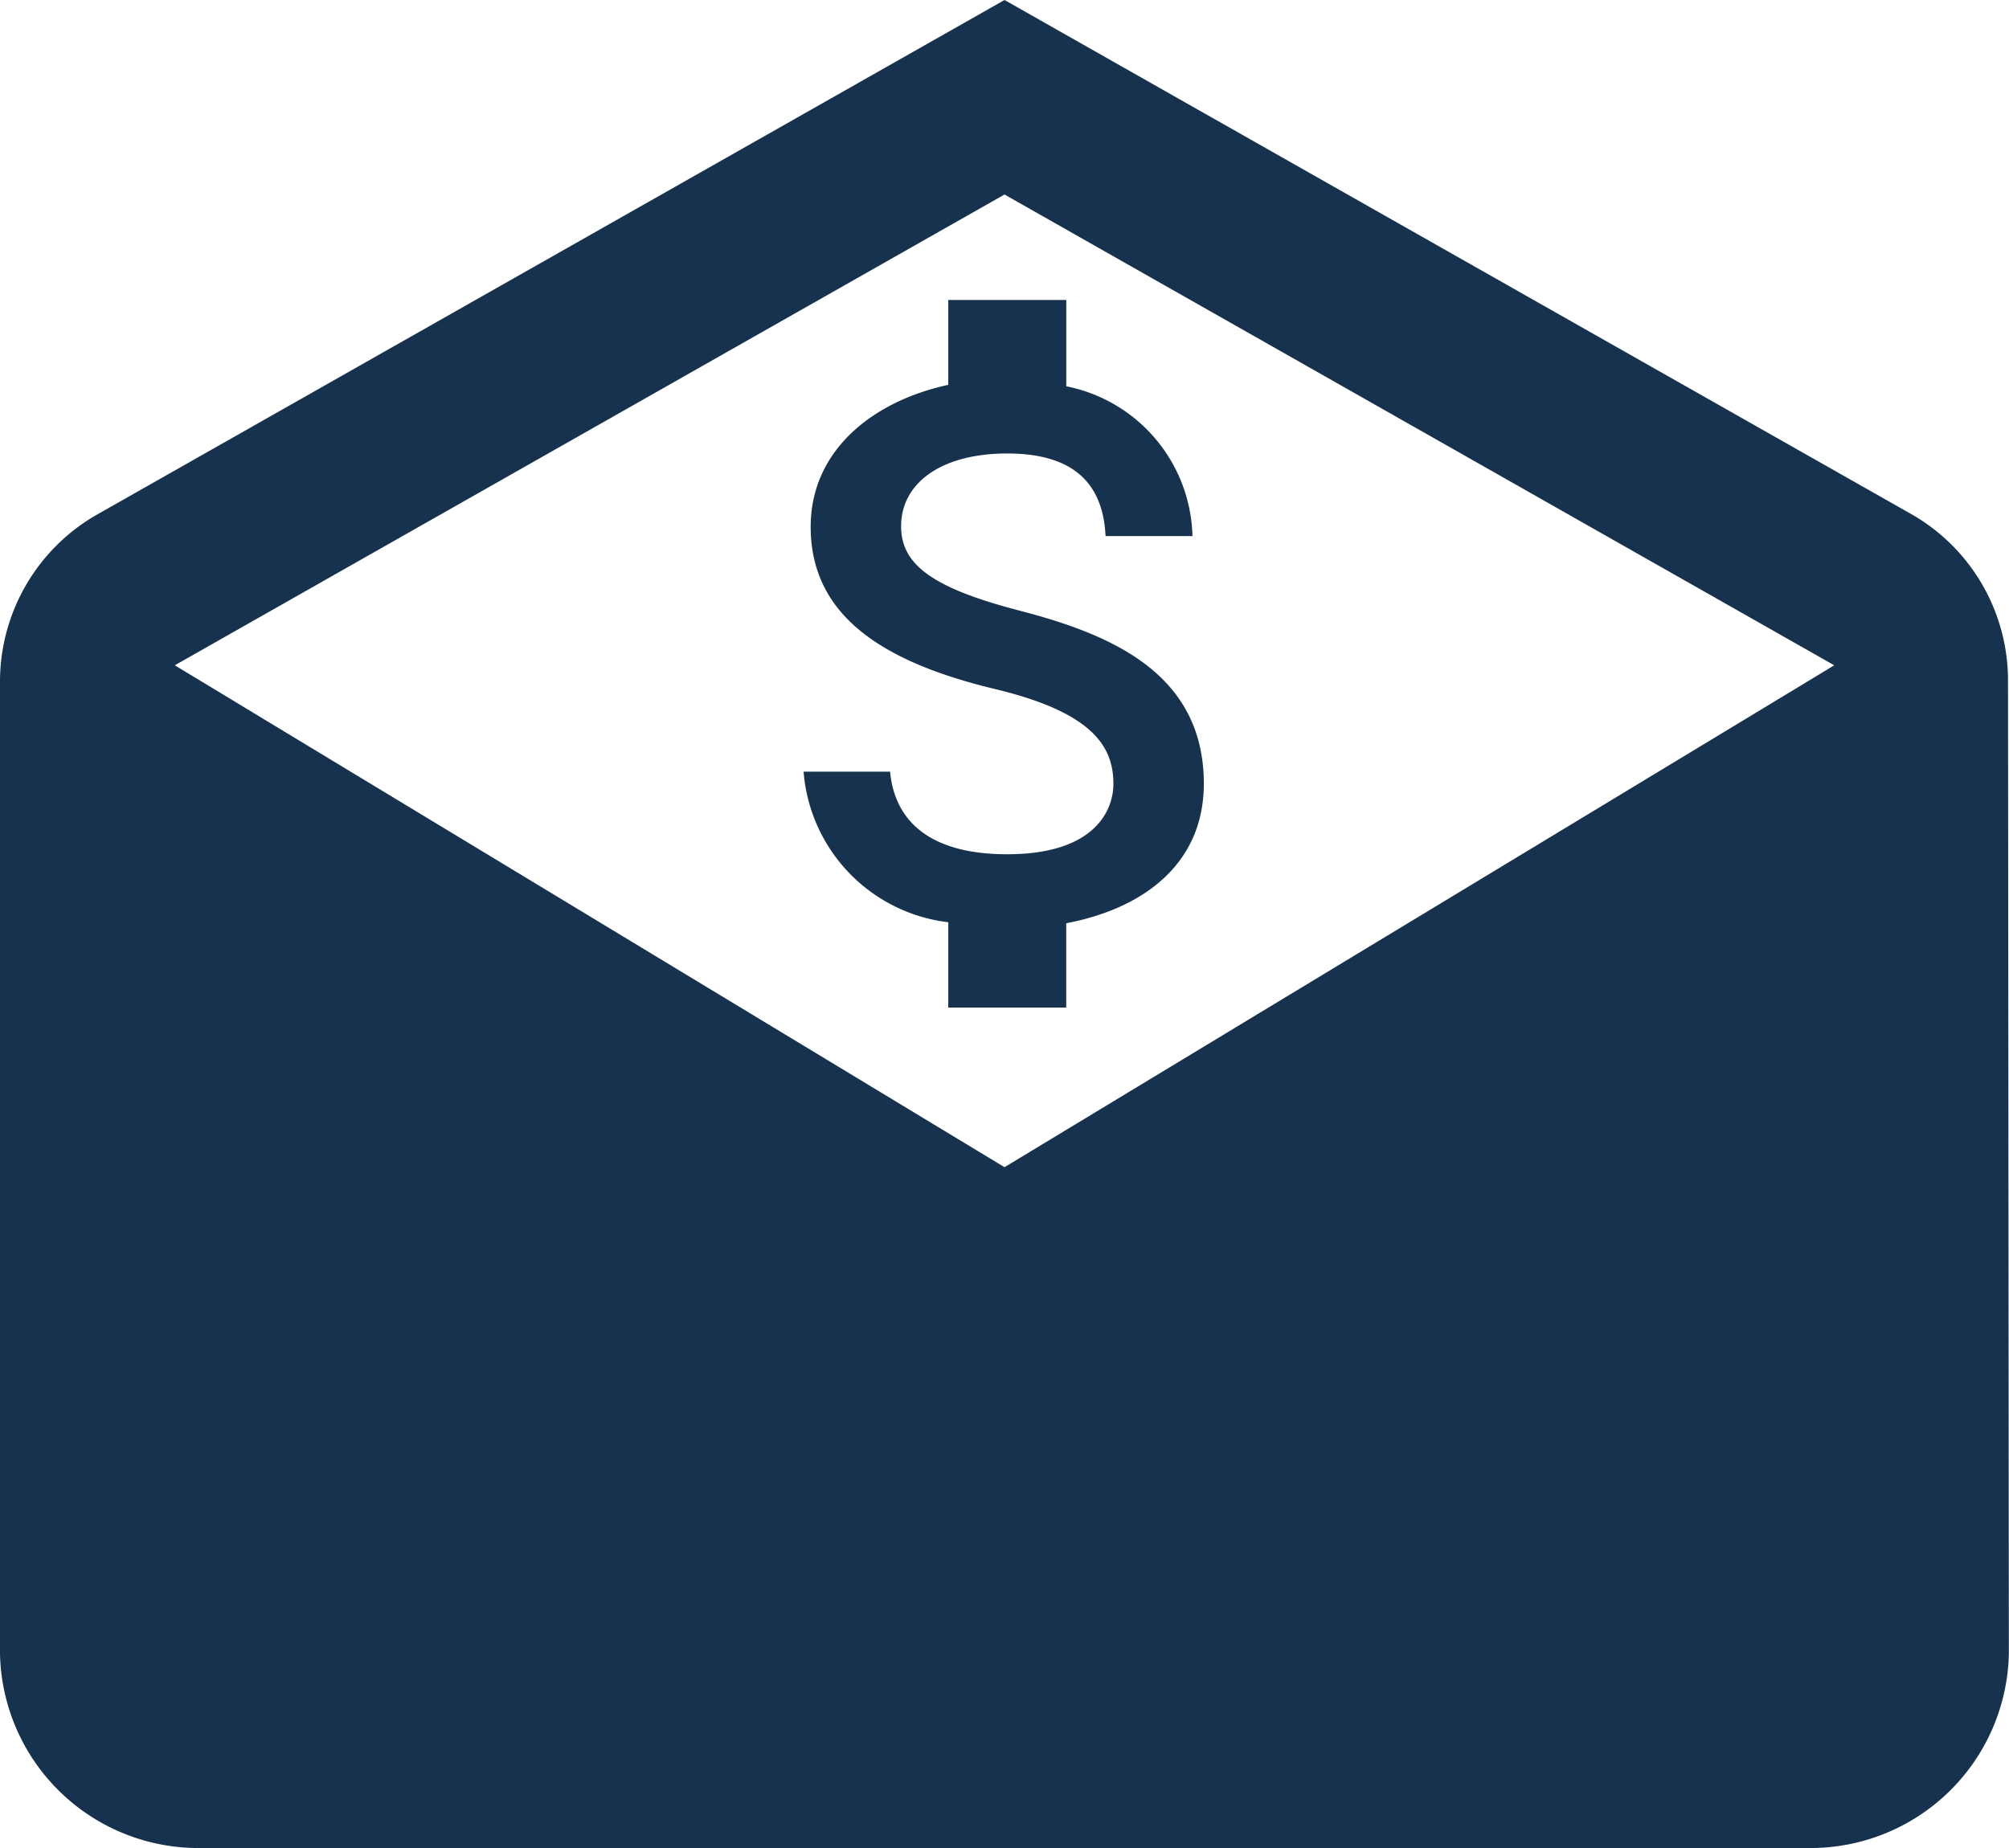
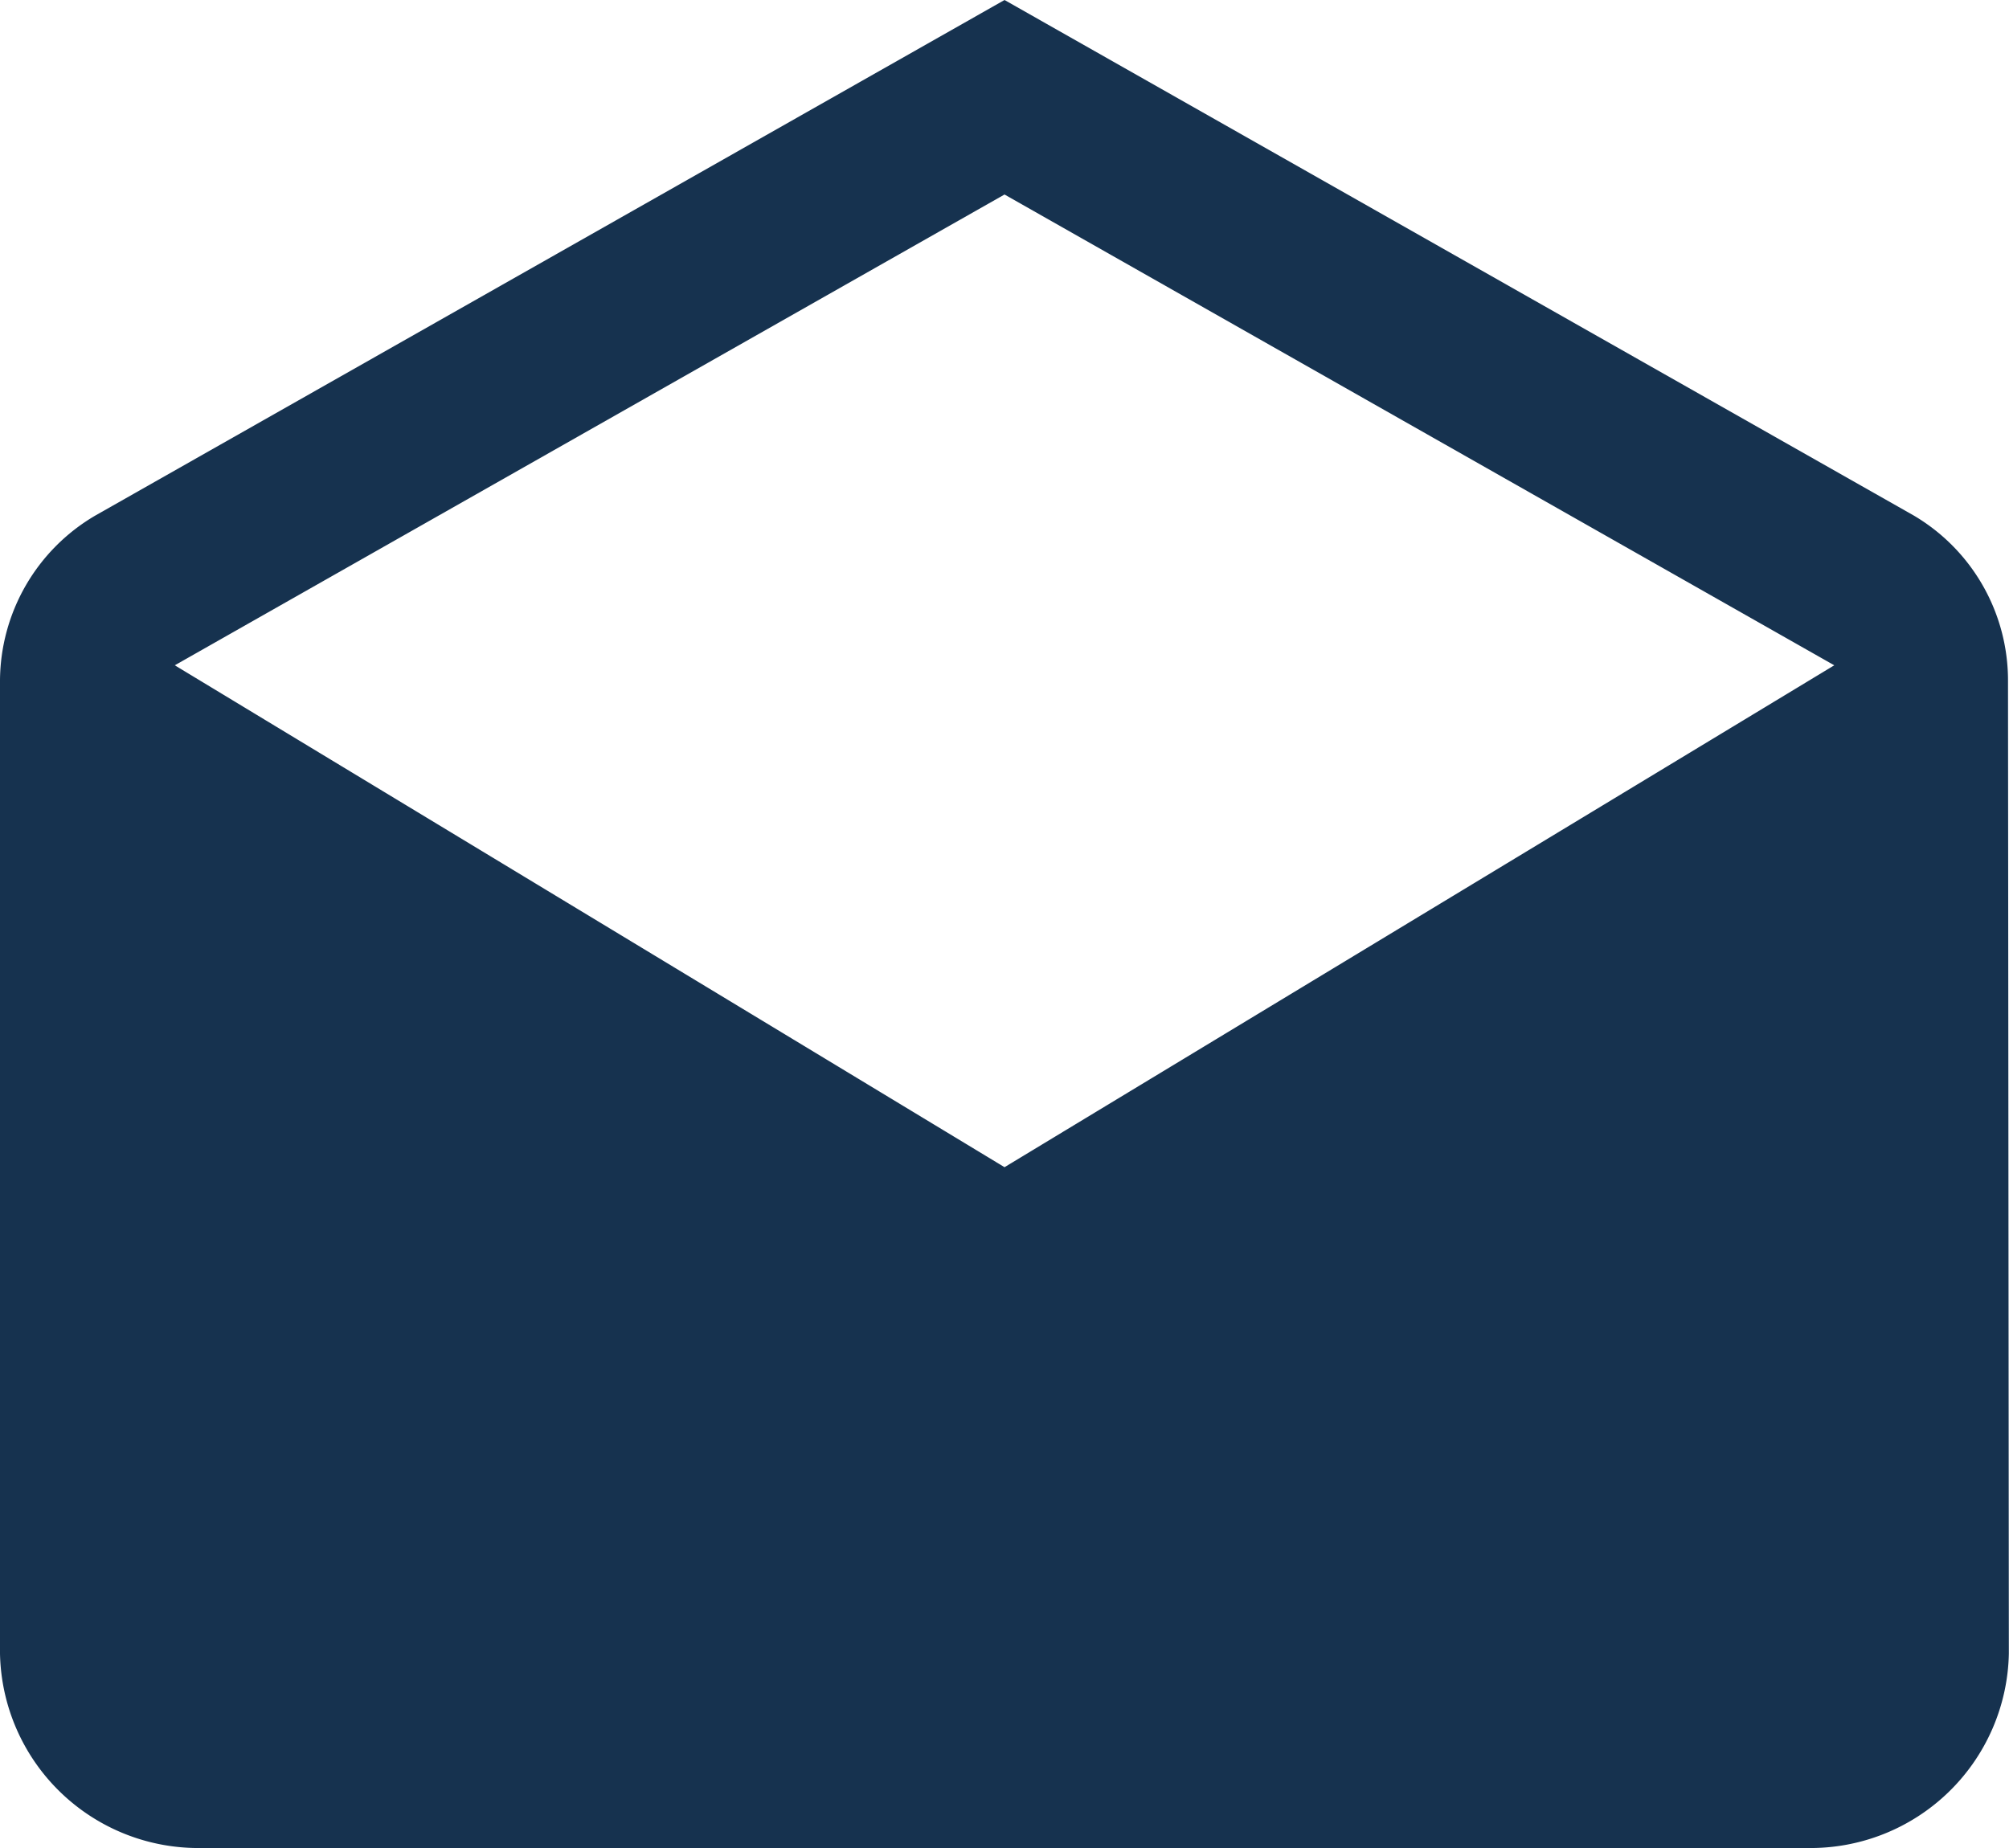
<svg xmlns="http://www.w3.org/2000/svg" id="Group_671" data-name="Group 671" width="40.503" height="37.263" viewBox="0 0 40.503 37.263">
  <path id="ic_drafts_24px" d="M42.483,14.729a3.862,3.862,0,0,0-1.9-3.334L22.252,1,3.924,11.394A3.88,3.88,0,0,0,2,14.729V34.341a4,4,0,0,0,4.05,3.922h32.4a4,4,0,0,0,4.05-3.922ZM22.252,24.535,5.524,14.415,22.252,4.922,38.98,14.415Z" transform="translate(-2 -1)" fill="#16324f" />
-   <path id="ic_attach_money_24px" d="M10.664,9.262c-1.8-.468-2.378-.951-2.378-1.7,0-.864.8-1.466,2.14-1.466,1.411,0,1.934.674,1.982,1.665h1.752a3.16,3.16,0,0,0-2.544-3.02V3H9.237V4.712C7.7,5.045,6.463,6.044,6.463,7.574c0,1.831,1.514,2.743,3.725,3.274,1.982.476,2.378,1.173,2.378,1.91,0,.547-.388,1.419-2.14,1.419-1.633,0-2.275-.729-2.362-1.665H6.32a3.321,3.321,0,0,0,2.917,3.036v1.72h2.378v-1.7c1.546-.293,2.774-1.189,2.774-2.814C14.389,10.5,12.463,9.73,10.664,9.262Z" transform="translate(9.881 3.048)" fill="#16324f" />
</svg>